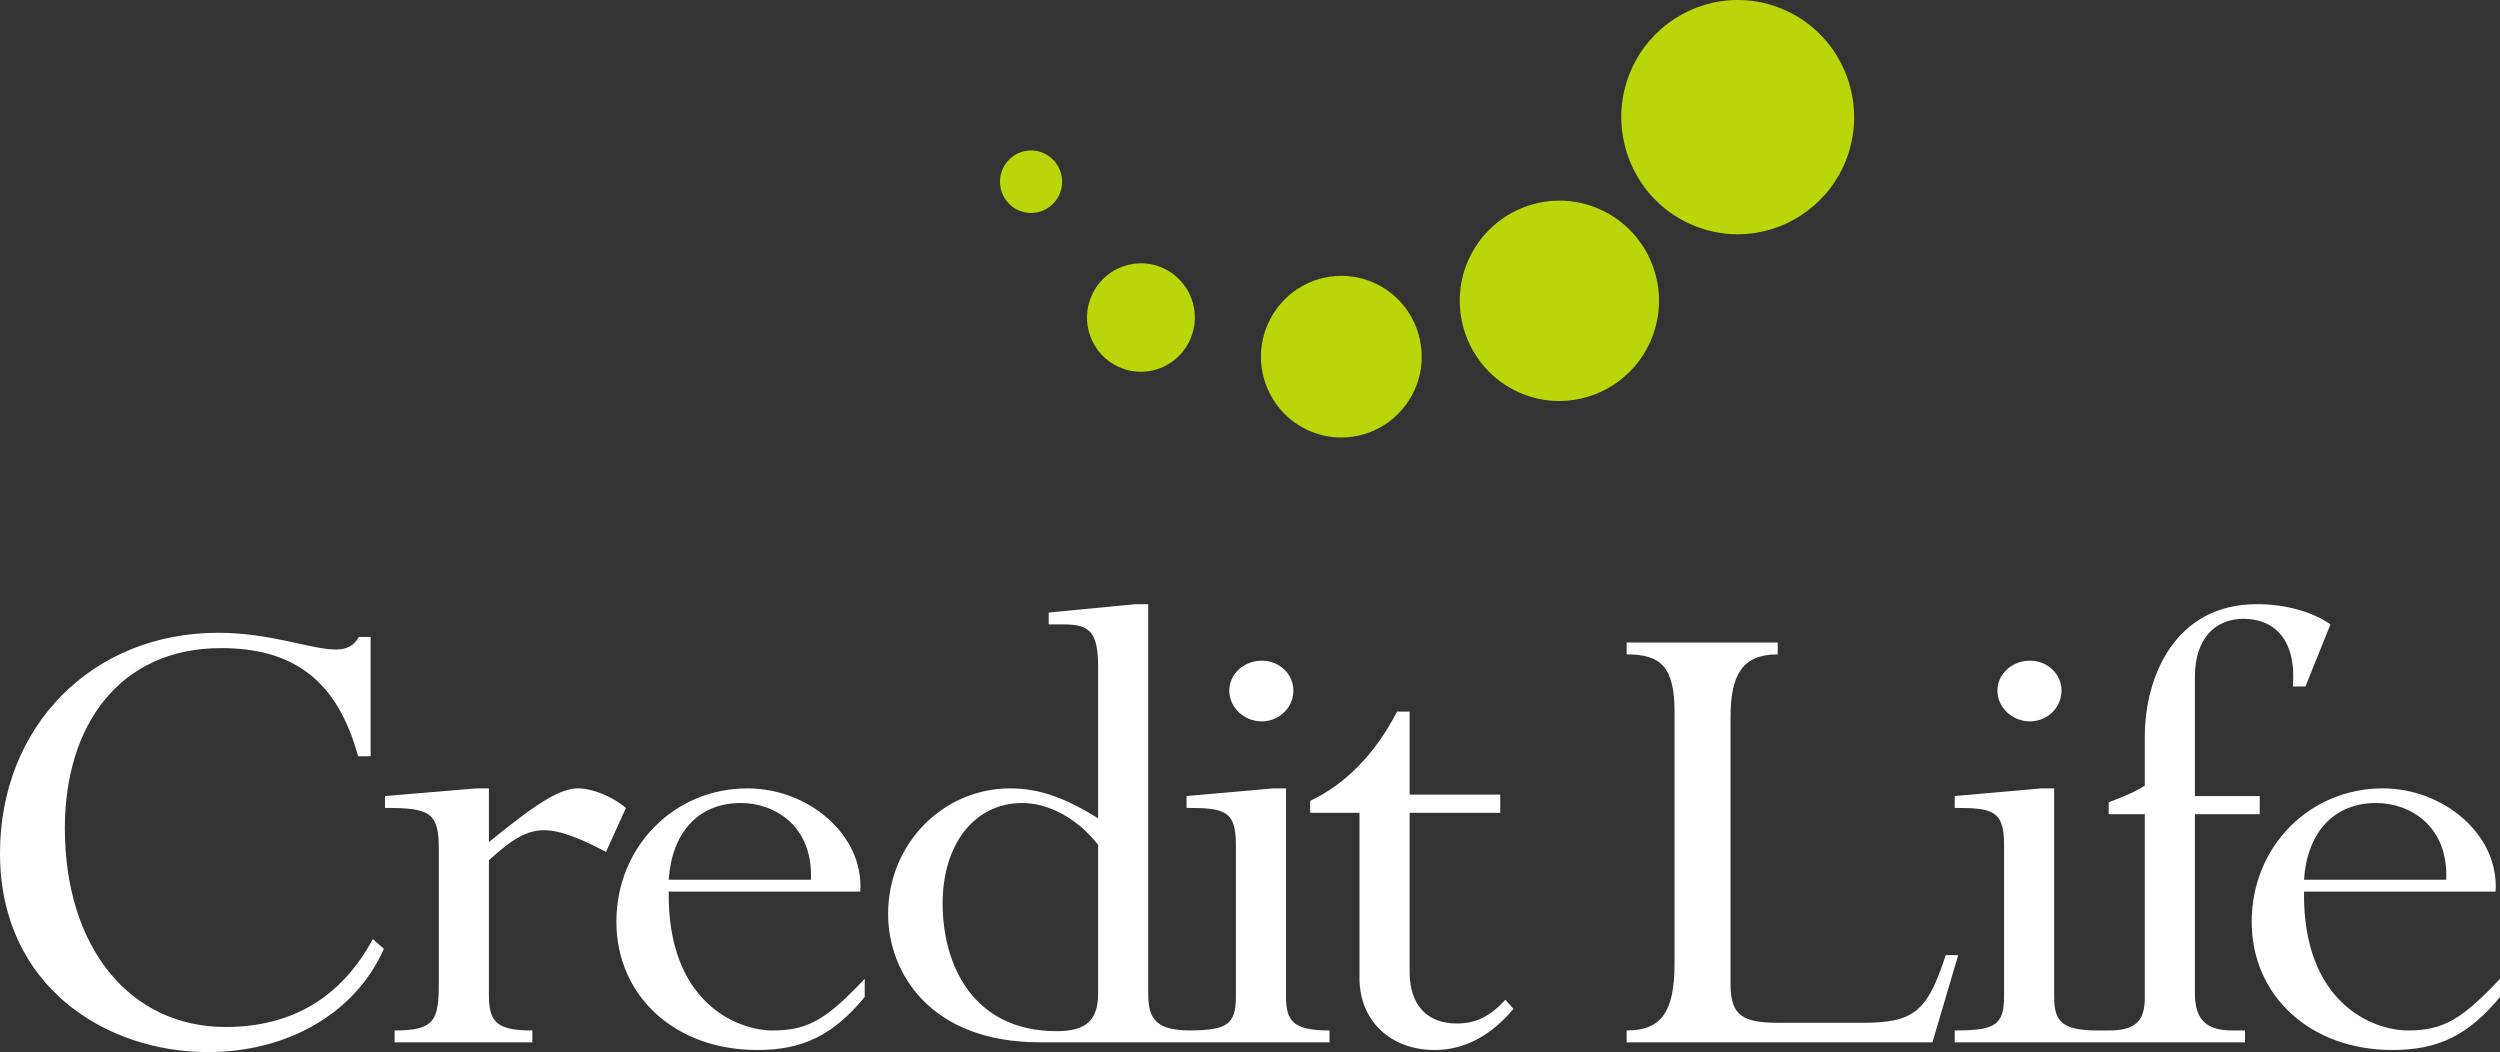
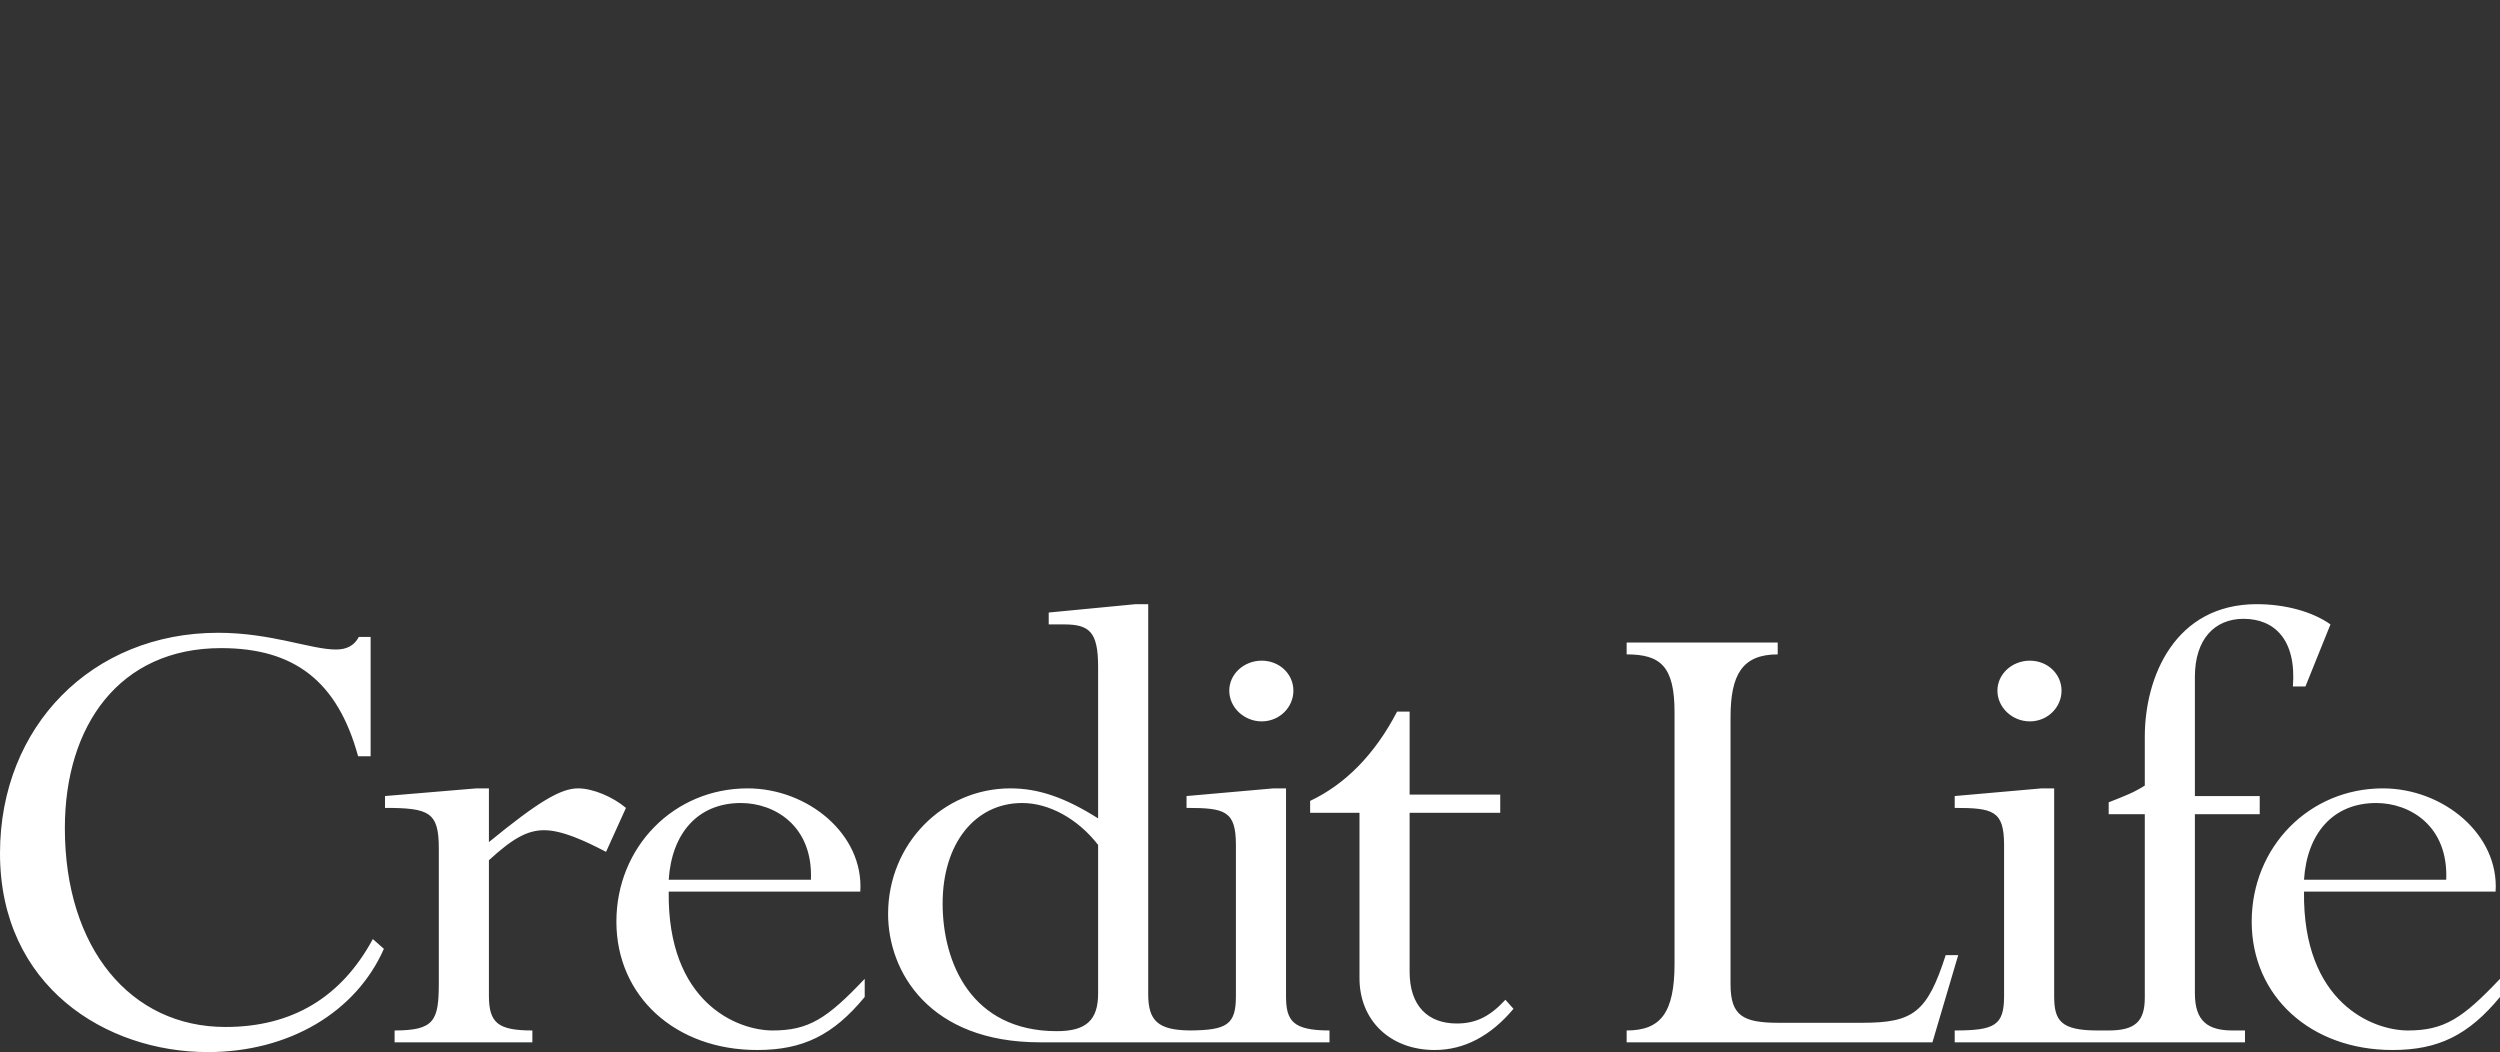
<svg xmlns="http://www.w3.org/2000/svg" width="240px" height="101px" viewBox="0 0 240 101" version="1.1">
  <rect x="0" y="0" width="240" height="101" fill="#333333" stroke="none" />
  <title>logo</title>
  <desc>Created with Sketch.</desc>
  <defs />
  <g id="Symbols" stroke="none" stroke-width="1" fill="none" fill-rule="evenodd">
    <g id="footer" transform="translate(-120, -502)" fill-rule="nonzero">
      <g transform="translate(-2689, -2711)" id="logo">
        <g transform="translate(2809, 3213)">
          <path d="M201.375,98.925 L202.433,98.925 C204.981,98.925 205.9,98.054 205.9,95.777 L205.9,78.16 L202.433,78.16 L202.433,77.023 C204.131,76.353 204.838,76.085 205.9,75.415 L205.9,70.725 C205.9,64.966 208.799,58 216.652,58 C219.411,58 222.028,58.736 223.725,59.942 L221.321,65.903 L220.118,65.903 C220.471,61.416 218.35,59.406 215.379,59.406 C212.62,59.406 210.71,61.349 210.71,64.966 L210.71,76.42 L216.933,76.42 L216.933,78.16 L210.71,78.16 L210.71,95.375 C210.71,98.054 211.984,98.925 214.318,98.925 L215.519,98.925 L215.519,100.062 L201.375,100.062 L187.652,100.062 L187.652,98.925 C191.471,98.925 192.391,98.455 192.391,95.641 L192.391,81.109 C192.391,77.825 191.33,77.559 187.652,77.559 L187.652,76.42 L195.997,75.684 L197.2,75.684 L197.2,95.641 C197.2,97.987 197.837,98.925 201.375,98.925 Z M114.211,98.924 C117.776,98.898 118.647,98.379 118.647,95.641 L118.647,81.109 C118.647,77.825 117.586,77.559 113.908,77.559 L113.908,76.42 L122.256,75.684 L123.459,75.684 L123.459,95.641 C123.459,97.987 124.094,98.925 127.632,98.925 L127.632,100.062 L114.4,100.062 L99.83,100.062 C89.219,100.062 85.257,93.298 85.257,87.74 C85.257,81.04 90.492,75.684 96.999,75.684 C99.687,75.684 102.234,76.553 105.419,78.564 L105.419,64.028 C105.419,60.611 104.569,59.942 102.094,59.942 L100.677,59.942 L100.677,58.803 L109.025,58 L110.228,58 L110.228,95.442 C110.228,98.001 111.178,98.889 114.211,98.924 Z M34.378,72.601 C32.398,65.367 28.223,62.219 21.22,62.219 C11.459,62.219 6.226,69.654 6.226,79.502 C6.226,91.021 12.52,98.59 21.646,98.59 C28.012,98.59 32.752,95.777 35.793,90.15 L36.853,91.088 C34.166,97.182 27.728,101 19.947,101 C10.185,101 0,94.706 0,81.912 C0,69.721 8.841,60.747 20.936,60.747 C26.032,60.747 29.85,62.354 32.255,62.354 C33.316,62.354 34.023,61.952 34.448,61.147 L35.58,61.147 L35.58,72.601 L34.378,72.601 Z M46.936,95.575 C46.936,98.187 47.783,98.925 51.107,98.925 L51.107,100.062 L37.882,100.062 L37.882,98.925 C41.7,98.925 42.126,97.987 42.126,94.368 L42.126,81.443 C42.126,77.961 41.206,77.559 36.961,77.559 L36.961,76.42 L45.732,75.684 L46.936,75.684 L46.936,80.84 C51.604,77.023 53.796,75.684 55.493,75.684 C56.91,75.684 58.818,76.486 60.091,77.559 L58.181,81.778 C56.13,80.705 53.939,79.7 52.241,79.7 C50.614,79.7 49.199,80.505 46.936,82.581 L46.936,95.575 Z M64.196,85.596 C64.056,96.244 70.776,98.925 74.171,98.925 C77.635,98.925 79.403,97.785 83.012,93.967 L83.012,95.71 C79.97,99.393 77.069,100.8 72.684,100.8 C64.833,100.8 59.174,95.641 59.174,88.476 C59.174,81.309 64.69,75.684 71.766,75.684 C77.565,75.684 82.941,80.104 82.587,85.596 L64.196,85.596 Z M77.849,84.457 C78.059,79.233 74.311,77.089 71.129,77.089 C66.955,77.089 64.48,80.036 64.196,84.457 L77.849,84.457 Z M105.419,81.109 C103.437,78.564 100.677,77.089 98.132,77.089 C93.604,77.089 90.492,80.974 90.492,86.734 C90.492,92.427 93.25,98.992 101.457,98.992 C104.285,98.992 105.419,97.921 105.419,95.375 L105.419,81.109 Z M124.166,66.304 C124.166,67.911 122.822,69.252 121.124,69.252 C119.427,69.252 118.01,67.911 118.01,66.304 C118.01,64.697 119.427,63.424 121.124,63.424 C122.822,63.424 124.166,64.697 124.166,66.304 Z M135.323,76.284 L144.023,76.284 L144.023,78.027 L135.323,78.027 L135.323,93.298 C135.323,96.579 137.091,98.256 139.849,98.256 C141.689,98.256 143.034,97.586 144.518,95.978 L145.295,96.847 C143.104,99.459 140.556,100.8 137.728,100.8 C133.483,100.8 130.511,97.987 130.511,93.901 L130.511,78.027 L125.773,78.027 L125.773,76.887 C129.168,75.28 131.998,72.4 134.12,68.314 L135.323,68.314 L135.323,76.284 Z M185.514,100.062 L156.158,100.062 L156.158,98.925 C159.412,98.925 160.756,97.251 160.756,92.496 L160.756,68.382 C160.756,63.961 159.412,62.821 156.158,62.821 L156.158,61.685 L170.66,61.685 L170.66,62.821 C167.265,62.821 166.132,64.764 166.132,68.849 L166.132,94.504 C166.132,97.517 167.336,98.187 170.731,98.187 L178.794,98.187 C183.676,98.187 185.02,97.182 186.788,91.691 L187.989,91.691 L185.514,100.062 Z M197.907,66.304 C197.907,67.911 196.563,69.252 194.866,69.252 C193.168,69.252 191.753,67.911 191.753,66.304 C191.753,64.697 193.168,63.424 194.866,63.424 C196.563,63.424 197.907,64.697 197.907,66.304 Z M221.185,85.596 C221.045,96.244 227.765,98.925 231.159,98.925 C234.625,98.925 236.395,97.785 240,93.967 L240,95.71 C236.959,99.393 234.061,100.8 229.675,100.8 C221.822,100.8 216.163,95.641 216.163,88.476 C216.163,81.309 221.681,75.684 228.755,75.684 C234.554,75.684 239.931,80.104 239.577,85.596 L221.185,85.596 Z M234.838,84.457 C235.051,79.233 231.3,77.089 228.118,77.089 C223.944,77.089 221.468,80.036 221.185,84.457 L234.838,84.457 Z" id="Combined-Shape" fill="#FFFFFF" />
-           <path d="M166.815,22.489 C165.226,22.489 163.679,22.152 162.22,21.488 C156.602,18.938 154.097,12.268 156.634,6.618 C158.438,2.597 162.439,0 166.828,0 C168.416,0 169.962,0.337 171.422,1 C177.039,3.55 179.547,10.22 177.01,15.87 C175.204,19.89 171.202,22.489 166.815,22.489 Z M98.981,20.445 C98.557,20.445 98.145,20.354 97.755,20.178 C96.258,19.495 95.587,17.717 96.264,16.211 C96.746,15.138 97.814,14.444 98.986,14.444 C99.409,14.444 99.82,14.534 100.21,14.711 C101.708,15.393 102.377,17.173 101.701,18.679 C101.219,19.751 100.15,20.445 98.981,20.445 Z M109.526,35.69 C108.79,35.69 108.076,35.533 107.399,35.226 C106.138,34.655 105.174,33.623 104.687,32.322 C104.197,31.023 104.244,29.608 104.812,28.342 C105.648,26.479 107.501,25.278 109.532,25.278 C110.266,25.278 110.982,25.432 111.659,25.74 C112.918,26.312 113.882,27.345 114.371,28.644 C114.859,29.945 114.815,31.358 114.246,32.624 C113.41,34.487 111.557,35.69 109.526,35.69 Z M128.767,42 C127.67,42 126.603,41.768 125.595,41.311 C123.716,40.458 122.281,38.921 121.551,36.982 C120.824,35.045 120.89,32.937 121.74,31.05 C122.985,28.273 125.747,26.481 128.775,26.481 C129.872,26.481 130.938,26.713 131.945,27.17 C135.823,28.929 137.552,33.534 135.801,37.433 C134.557,40.207 131.795,42 128.767,42 Z M149.69,38.497 C148.331,38.497 147.01,38.209 145.76,37.642 C140.958,35.458 138.814,29.752 140.982,24.918 C142.527,21.481 145.951,19.259 149.705,19.259 C151.064,19.259 152.386,19.546 153.636,20.113 C155.963,21.17 157.742,23.075 158.644,25.479 C159.547,27.882 159.466,30.495 158.415,32.835 C156.871,36.274 153.447,38.497 149.69,38.497 Z" id="Combined-Shape" fill="#BAD60A" />
        </g>
      </g>
    </g>
  </g>
</svg>